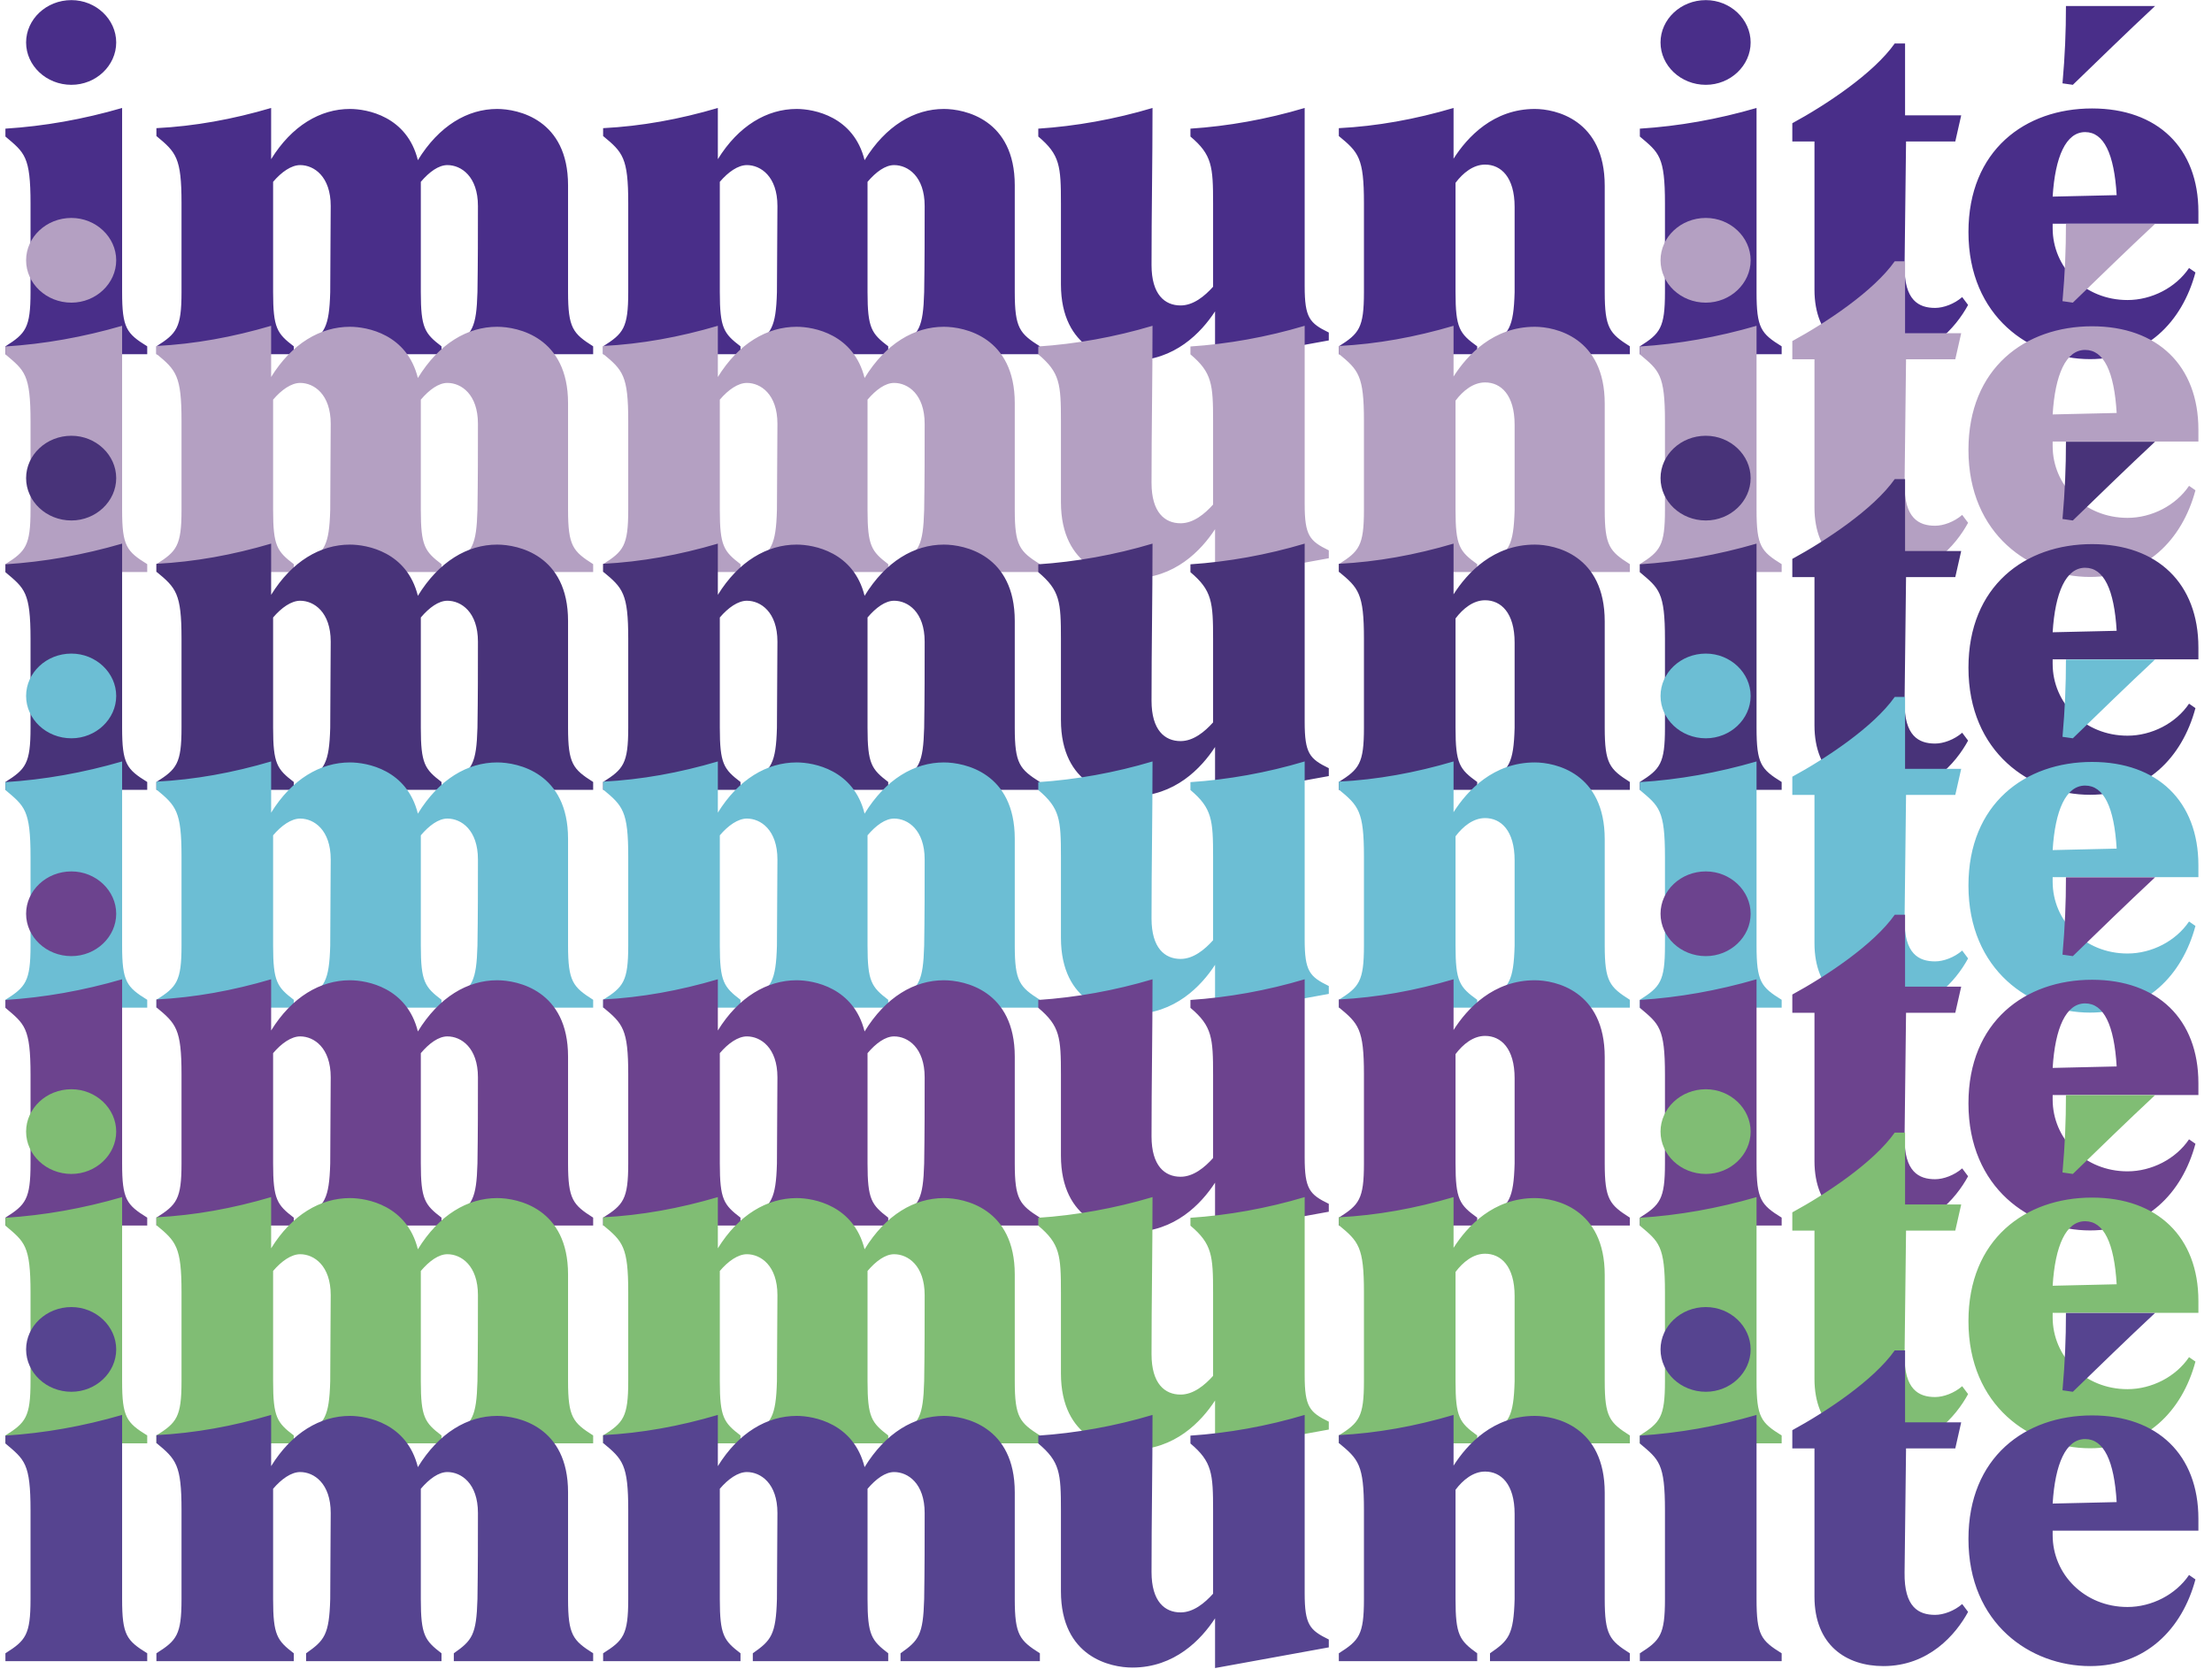
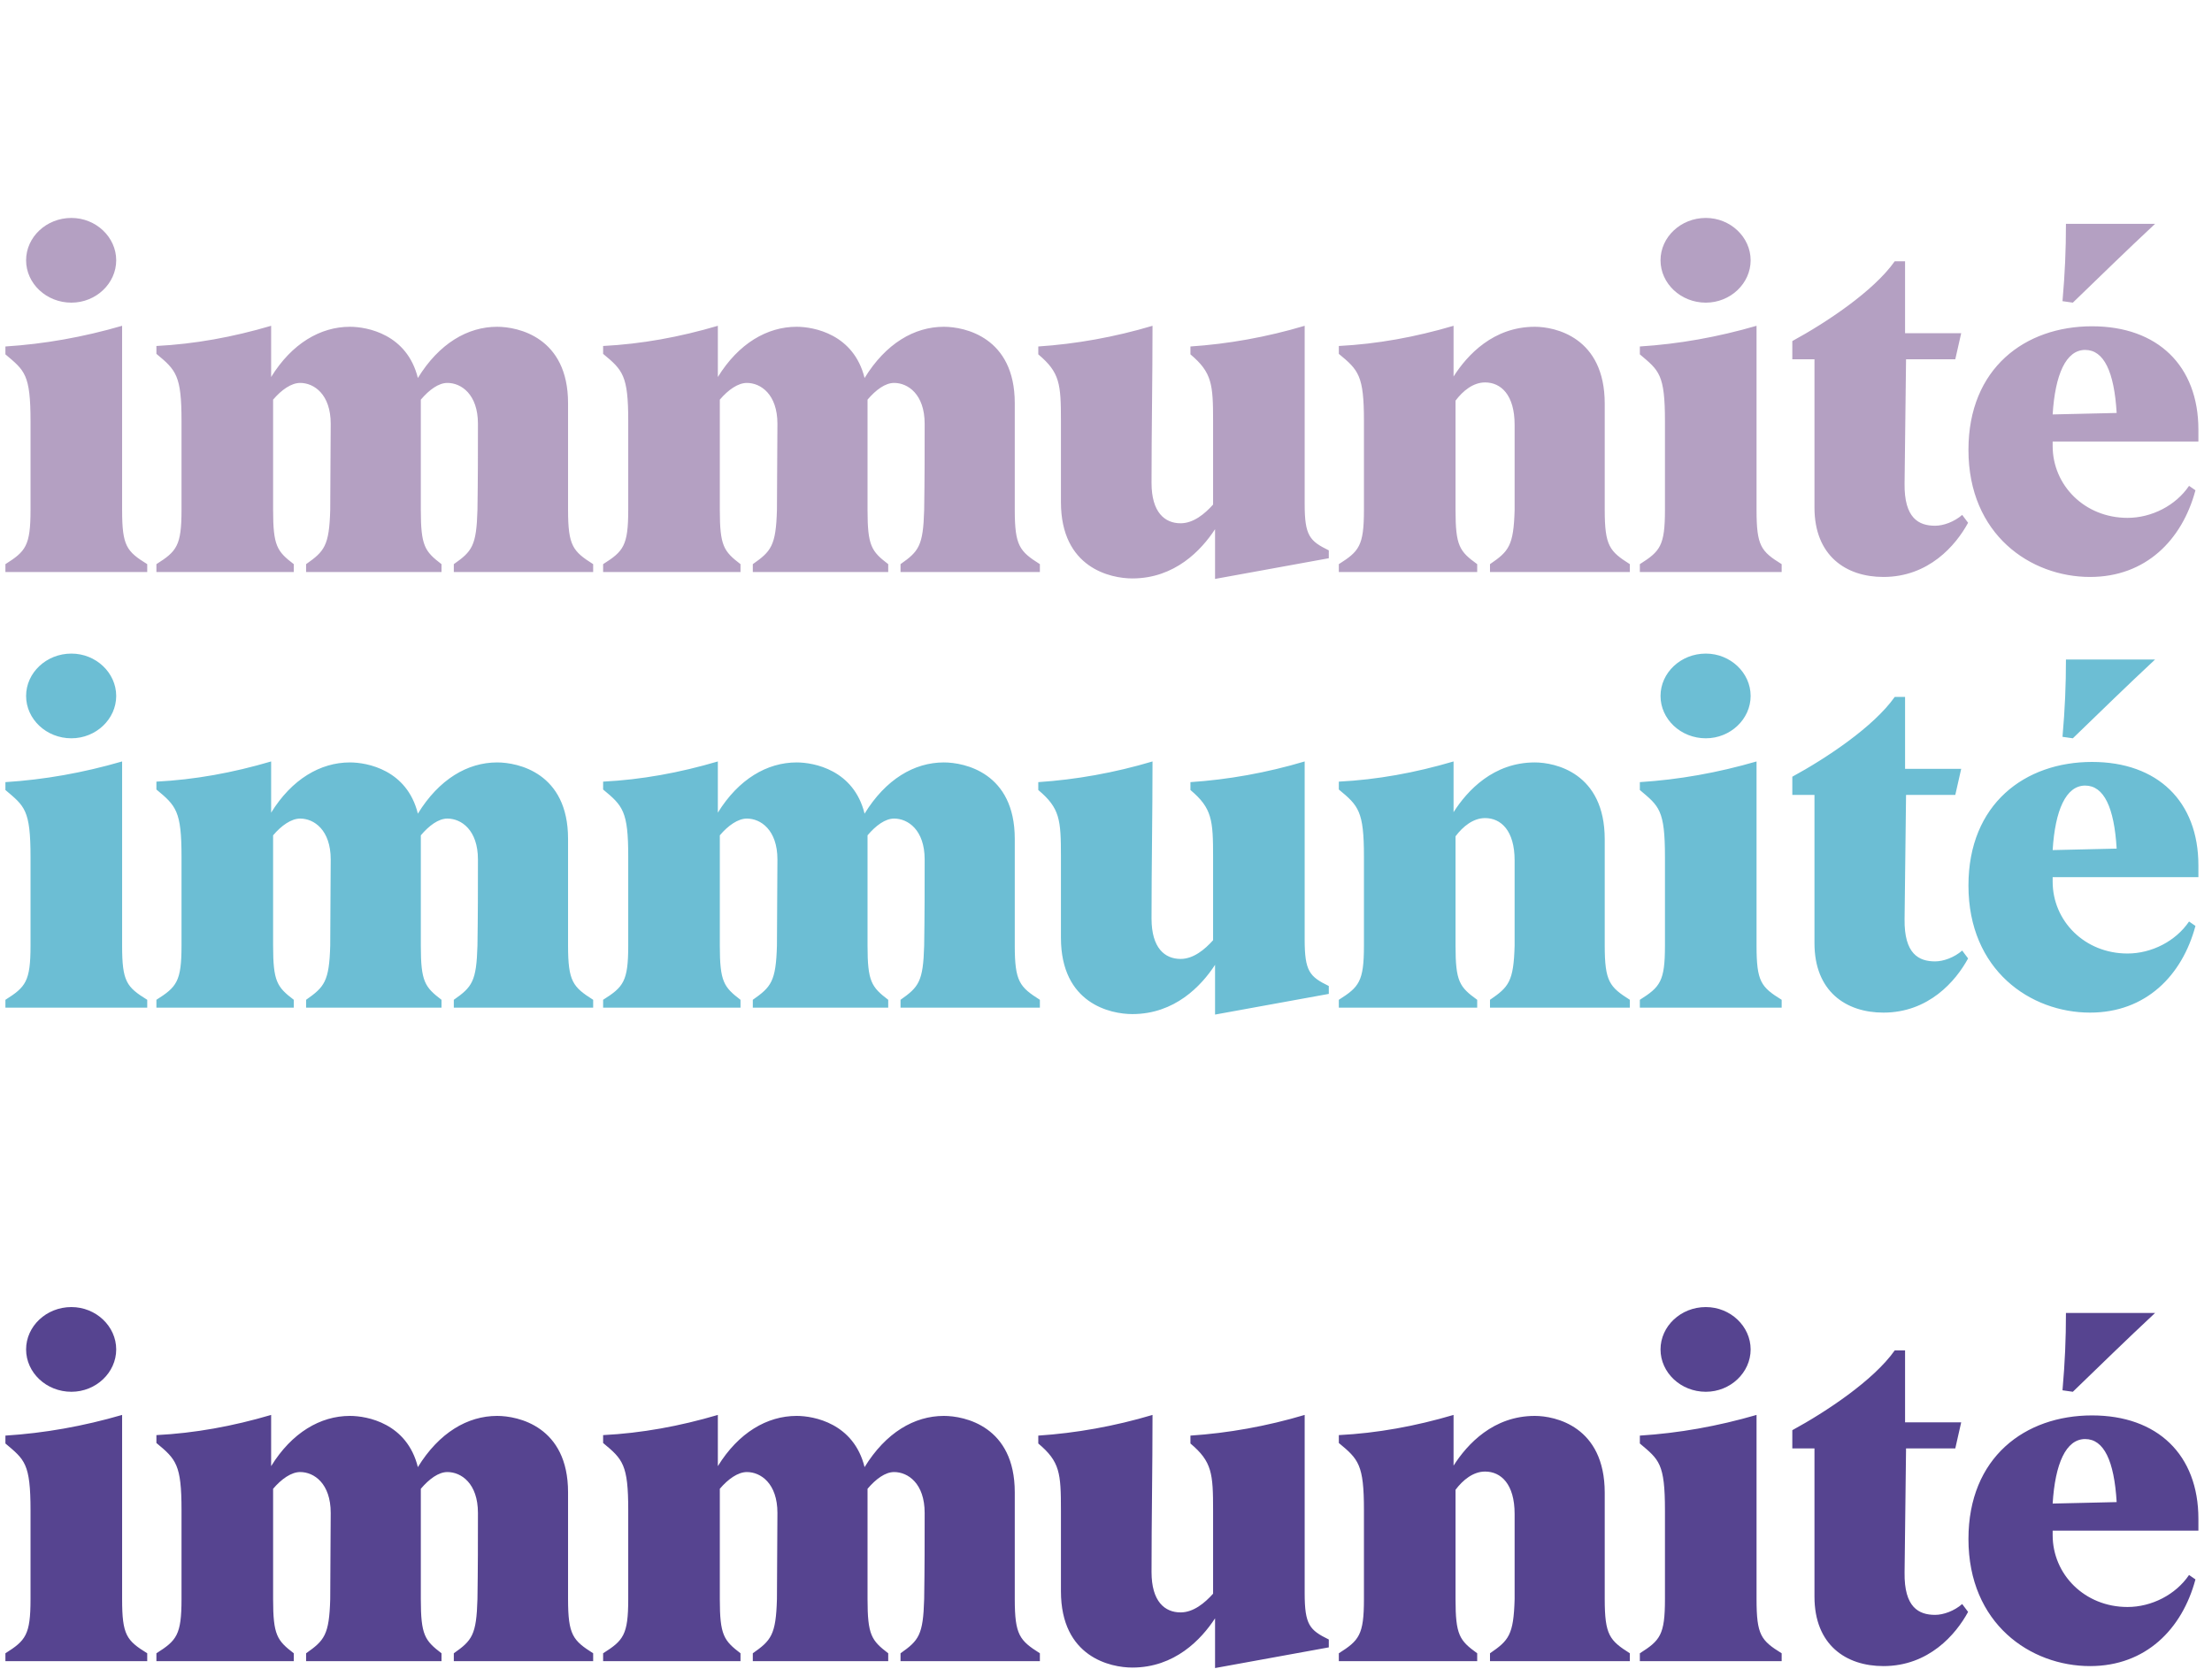
<svg xmlns="http://www.w3.org/2000/svg" width="1168" height="881" viewBox="0 0 1168 881" fill="none">
-   <path d="M2.86 187V182.84C13.52 176.08 16.12 173.22 16.12 154.24V107.44C16.12 82.48 13 80.66 2.86 72.08V67.92C23.4 66.62 43.94 62.98 64.48 57V154.24C64.48 173.22 66.82 176.08 77.74 182.84V187H2.86ZM37.7 44.78C24.44 44.78 13.78 34.64 13.78 22.42C13.78 10.2 24.44 0.06 37.7 0.06C50.7 0.06 61.36 10.2 61.36 22.42C61.36 34.64 50.7 44.78 37.7 44.78ZM82.587 187V182.84C93.247 176.08 95.847 173.22 95.847 154.24V107.18C95.847 83.26 92.987 80.4 82.587 71.82V67.66C102.867 66.62 122.887 62.98 143.167 57V84.04C154.087 66.36 169.167 57.52 184.767 57.52C193.867 57.52 214.927 61.42 220.647 84.56C231.827 66.36 246.907 57.52 262.507 57.52C273.427 57.52 299.947 62.98 299.947 97.82V154.24C299.947 173.22 302.547 176.08 313.207 182.84V187H239.627V182.84C249.247 176.08 251.587 173.22 252.107 154.24C252.367 138.12 252.367 123.04 252.367 108.74C252.367 93.14 243.527 87.16 236.247 87.16C231.567 87.16 226.627 90.8 222.207 96V97.82V154.24C222.207 173.22 224.287 176.08 233.127 182.84V187H161.627V182.84C171.247 176.08 173.847 173.22 174.367 154.24C174.367 138.38 174.627 123.3 174.627 108.74C174.627 93.14 165.787 87.16 158.507 87.16C153.827 87.16 148.627 90.8 144.207 96V154.24C144.207 173.22 146.287 176.08 155.127 182.84V187H82.587ZM318.465 187V182.84C329.125 176.08 331.725 173.22 331.725 154.24V107.18C331.725 83.26 328.865 80.4 318.465 71.82V67.66C338.745 66.62 358.765 62.98 379.045 57V84.04C389.965 66.36 405.045 57.52 420.645 57.52C429.745 57.52 450.805 61.42 456.525 84.56C467.705 66.36 482.785 57.52 498.385 57.52C509.305 57.52 535.825 62.98 535.825 97.82V154.24C535.825 173.22 538.425 176.08 549.085 182.84V187H475.505V182.84C485.125 176.08 487.465 173.22 487.985 154.24C488.245 138.12 488.245 123.04 488.245 108.74C488.245 93.14 479.405 87.16 472.125 87.16C467.445 87.16 462.505 90.8 458.085 96V97.82V154.24C458.085 173.22 460.165 176.08 469.005 182.84V187H397.505V182.84C407.125 176.08 409.725 173.22 410.245 154.24C410.245 138.38 410.505 123.3 410.505 108.74C410.505 93.14 401.665 87.16 394.385 87.16C389.705 87.16 384.505 90.8 380.085 96V154.24C380.085 173.22 382.165 176.08 391.005 182.84V187H318.465ZM641.585 190.64V164.38C634.305 175.56 620.265 190.38 597.905 190.38C586.465 190.38 560.205 184.92 560.205 150.08V107.44C560.205 87.68 559.685 81.7 548.245 72.08V67.92C568.005 66.62 588.545 62.98 608.565 57C608.565 85.6 608.045 111.34 608.045 139.94C608.045 155.54 615.065 161.26 623.385 161.26C630.145 161.26 636.125 156.32 640.545 151.38V107.44C640.545 87.94 640.025 81.7 628.585 72.08V67.92C648.345 66.62 668.885 62.98 688.905 57V151.12C688.905 167.76 691.505 170.62 701.645 175.56V179.72L641.585 190.64ZM706.942 187V182.84C717.602 176.08 720.202 173.22 720.202 154.24V107.18C720.202 83.26 717.342 80.4 706.942 71.82V67.66C727.222 66.62 747.242 62.98 767.522 57V83.78C774.802 72.34 788.582 57.52 810.422 57.52C821.082 57.52 847.342 62.98 847.342 98.08V154.24C847.342 173.22 849.942 176.08 860.602 182.84V187H786.762V182.84C796.642 176.08 799.242 173.22 799.762 154.24V109.26C799.762 93.4 792.482 86.9 784.162 86.9C777.922 86.9 772.462 91.32 768.562 96.52V154.24C768.562 173.22 770.642 176.08 780.002 182.84V187H706.942ZM865.887 187V182.84C876.547 176.08 879.147 173.22 879.147 154.24V107.44C879.147 82.48 876.027 80.66 865.887 72.08V67.92C886.427 66.62 906.967 62.98 927.507 57V154.24C927.507 173.22 929.847 176.08 940.767 182.84V187H865.887ZM900.727 44.78C887.467 44.78 876.807 34.64 876.807 22.42C876.807 10.2 887.467 0.06 900.727 0.06C913.727 0.06 924.387 10.2 924.387 22.42C924.387 34.64 913.727 44.78 900.727 44.78ZM994.494 189.6C974.734 189.6 958.094 178.42 958.094 152.94V74.68H946.394V65.06C964.074 55.44 989.294 38.8 1000.47 22.94H1005.93V60.9H1035.57L1032.45 74.68H1006.45L1005.67 140.2C1005.41 158.66 1013.21 162.56 1021.79 162.56C1026.21 162.56 1031.93 160.48 1036.09 156.84L1039.21 161C1032.71 172.96 1018.41 189.6 994.494 189.6ZM1103.62 189.6C1072.16 189.6 1039.4 167.24 1039.4 122.52C1039.4 79.36 1069.3 57.26 1104.66 57.26C1139.24 57.26 1160.82 78.06 1160.82 111.86V118.1H1083.86V120.44C1083.86 141.24 1100.76 158.4 1123.38 158.4C1136.12 158.4 1148.86 151.9 1155.88 141.5L1159.26 143.84C1152.24 170.1 1133 189.6 1103.62 189.6ZM1083.86 103.8L1117.66 103.02C1116.36 81.18 1110.9 69.74 1101.02 69.74C1090.88 69.74 1085.16 82.74 1083.86 103.8ZM1094.52 44.78L1089.06 44C1090.36 29.18 1090.88 16.96 1090.88 3.18H1137.94C1122.34 17.74 1109.6 30.22 1094.52 44.78Z" fill="#492E89" />
  <path d="M2.86 302V297.84C13.52 291.08 16.12 288.22 16.12 269.24V222.44C16.12 197.48 13 195.66 2.86 187.08V182.92C23.4 181.62 43.94 177.98 64.48 172V269.24C64.48 288.22 66.82 291.08 77.74 297.84V302H2.86ZM37.7 159.78C24.44 159.78 13.78 149.64 13.78 137.42C13.78 125.2 24.44 115.06 37.7 115.06C50.7 115.06 61.36 125.2 61.36 137.42C61.36 149.64 50.7 159.78 37.7 159.78ZM82.587 302V297.84C93.247 291.08 95.847 288.22 95.847 269.24V222.18C95.847 198.26 92.987 195.4 82.587 186.82V182.66C102.867 181.62 122.887 177.98 143.167 172V199.04C154.087 181.36 169.167 172.52 184.767 172.52C193.867 172.52 214.927 176.42 220.647 199.56C231.827 181.36 246.907 172.52 262.507 172.52C273.427 172.52 299.947 177.98 299.947 212.82V269.24C299.947 288.22 302.547 291.08 313.207 297.84V302H239.627V297.84C249.247 291.08 251.587 288.22 252.107 269.24C252.367 253.12 252.367 238.04 252.367 223.74C252.367 208.14 243.527 202.16 236.247 202.16C231.567 202.16 226.627 205.8 222.207 211V212.82V269.24C222.207 288.22 224.287 291.08 233.127 297.84V302H161.627V297.84C171.247 291.08 173.847 288.22 174.367 269.24C174.367 253.38 174.627 238.3 174.627 223.74C174.627 208.14 165.787 202.16 158.507 202.16C153.827 202.16 148.627 205.8 144.207 211V269.24C144.207 288.22 146.287 291.08 155.127 297.84V302H82.587ZM318.465 302V297.84C329.125 291.08 331.725 288.22 331.725 269.24V222.18C331.725 198.26 328.865 195.4 318.465 186.82V182.66C338.745 181.62 358.765 177.98 379.045 172V199.04C389.965 181.36 405.045 172.52 420.645 172.52C429.745 172.52 450.805 176.42 456.525 199.56C467.705 181.36 482.785 172.52 498.385 172.52C509.305 172.52 535.825 177.98 535.825 212.82V269.24C535.825 288.22 538.425 291.08 549.085 297.84V302H475.505V297.84C485.125 291.08 487.465 288.22 487.985 269.24C488.245 253.12 488.245 238.04 488.245 223.74C488.245 208.14 479.405 202.16 472.125 202.16C467.445 202.16 462.505 205.8 458.085 211V212.82V269.24C458.085 288.22 460.165 291.08 469.005 297.84V302H397.505V297.84C407.125 291.08 409.725 288.22 410.245 269.24C410.245 253.38 410.505 238.3 410.505 223.74C410.505 208.14 401.665 202.16 394.385 202.16C389.705 202.16 384.505 205.8 380.085 211V269.24C380.085 288.22 382.165 291.08 391.005 297.84V302H318.465ZM641.585 305.64V279.38C634.305 290.56 620.265 305.38 597.905 305.38C586.465 305.38 560.205 299.92 560.205 265.08V222.44C560.205 202.68 559.685 196.7 548.245 187.08V182.92C568.005 181.62 588.545 177.98 608.565 172C608.565 200.6 608.045 226.34 608.045 254.94C608.045 270.54 615.065 276.26 623.385 276.26C630.145 276.26 636.125 271.32 640.545 266.38V222.44C640.545 202.94 640.025 196.7 628.585 187.08V182.92C648.345 181.62 668.885 177.98 688.905 172V266.12C688.905 282.76 691.505 285.62 701.645 290.56V294.72L641.585 305.64ZM706.942 302V297.84C717.602 291.08 720.202 288.22 720.202 269.24V222.18C720.202 198.26 717.342 195.4 706.942 186.82V182.66C727.222 181.62 747.242 177.98 767.522 172V198.78C774.802 187.34 788.582 172.52 810.422 172.52C821.082 172.52 847.342 177.98 847.342 213.08V269.24C847.342 288.22 849.942 291.08 860.602 297.84V302H786.762V297.84C796.642 291.08 799.242 288.22 799.762 269.24V224.26C799.762 208.4 792.482 201.9 784.162 201.9C777.922 201.9 772.462 206.32 768.562 211.52V269.24C768.562 288.22 770.642 291.08 780.002 297.84V302H706.942ZM865.887 302V297.84C876.547 291.08 879.147 288.22 879.147 269.24V222.44C879.147 197.48 876.027 195.66 865.887 187.08V182.92C886.427 181.62 906.967 177.98 927.507 172V269.24C927.507 288.22 929.847 291.08 940.767 297.84V302H865.887ZM900.727 159.78C887.467 159.78 876.807 149.64 876.807 137.42C876.807 125.2 887.467 115.06 900.727 115.06C913.727 115.06 924.387 125.2 924.387 137.42C924.387 149.64 913.727 159.78 900.727 159.78ZM994.494 304.6C974.734 304.6 958.094 293.42 958.094 267.94V189.68H946.394V180.06C964.074 170.44 989.294 153.8 1000.47 137.94H1005.93V175.9H1035.57L1032.45 189.68H1006.45L1005.67 255.2C1005.41 273.66 1013.21 277.56 1021.79 277.56C1026.21 277.56 1031.93 275.48 1036.09 271.84L1039.21 276C1032.71 287.96 1018.41 304.6 994.494 304.6ZM1103.62 304.6C1072.16 304.6 1039.4 282.24 1039.4 237.52C1039.4 194.36 1069.3 172.26 1104.66 172.26C1139.24 172.26 1160.82 193.06 1160.82 226.86V233.1H1083.86V235.44C1083.86 256.24 1100.76 273.4 1123.38 273.4C1136.12 273.4 1148.86 266.9 1155.88 256.5L1159.26 258.84C1152.24 285.1 1133 304.6 1103.62 304.6ZM1083.86 218.8L1117.66 218.02C1116.36 196.18 1110.9 184.74 1101.02 184.74C1090.88 184.74 1085.16 197.74 1083.86 218.8ZM1094.52 159.78L1089.06 159C1090.36 144.18 1090.88 131.96 1090.88 118.18H1137.94C1122.34 132.74 1109.6 145.22 1094.52 159.78Z" fill="#B4A0C2" />
-   <path d="M2.86 417V412.84C13.52 406.08 16.12 403.22 16.12 384.24V337.44C16.12 312.48 13 310.66 2.86 302.08V297.92C23.4 296.62 43.94 292.98 64.48 287V384.24C64.48 403.22 66.82 406.08 77.74 412.84V417H2.86ZM37.7 274.78C24.44 274.78 13.78 264.64 13.78 252.42C13.78 240.2 24.44 230.06 37.7 230.06C50.7 230.06 61.36 240.2 61.36 252.42C61.36 264.64 50.7 274.78 37.7 274.78ZM82.587 417V412.84C93.247 406.08 95.847 403.22 95.847 384.24V337.18C95.847 313.26 92.987 310.4 82.587 301.82V297.66C102.867 296.62 122.887 292.98 143.167 287V314.04C154.087 296.36 169.167 287.52 184.767 287.52C193.867 287.52 214.927 291.42 220.647 314.56C231.827 296.36 246.907 287.52 262.507 287.52C273.427 287.52 299.947 292.98 299.947 327.82V384.24C299.947 403.22 302.547 406.08 313.207 412.84V417H239.627V412.84C249.247 406.08 251.587 403.22 252.107 384.24C252.367 368.12 252.367 353.04 252.367 338.74C252.367 323.14 243.527 317.16 236.247 317.16C231.567 317.16 226.627 320.8 222.207 326V327.82V384.24C222.207 403.22 224.287 406.08 233.127 412.84V417H161.627V412.84C171.247 406.08 173.847 403.22 174.367 384.24C174.367 368.38 174.627 353.3 174.627 338.74C174.627 323.14 165.787 317.16 158.507 317.16C153.827 317.16 148.627 320.8 144.207 326V384.24C144.207 403.22 146.287 406.08 155.127 412.84V417H82.587ZM318.465 417V412.84C329.125 406.08 331.725 403.22 331.725 384.24V337.18C331.725 313.26 328.865 310.4 318.465 301.82V297.66C338.745 296.62 358.765 292.98 379.045 287V314.04C389.965 296.36 405.045 287.52 420.645 287.52C429.745 287.52 450.805 291.42 456.525 314.56C467.705 296.36 482.785 287.52 498.385 287.52C509.305 287.52 535.825 292.98 535.825 327.82V384.24C535.825 403.22 538.425 406.08 549.085 412.84V417H475.505V412.84C485.125 406.08 487.465 403.22 487.985 384.24C488.245 368.12 488.245 353.04 488.245 338.74C488.245 323.14 479.405 317.16 472.125 317.16C467.445 317.16 462.505 320.8 458.085 326V327.82V384.24C458.085 403.22 460.165 406.08 469.005 412.84V417H397.505V412.84C407.125 406.08 409.725 403.22 410.245 384.24C410.245 368.38 410.505 353.3 410.505 338.74C410.505 323.14 401.665 317.16 394.385 317.16C389.705 317.16 384.505 320.8 380.085 326V384.24C380.085 403.22 382.165 406.08 391.005 412.84V417H318.465ZM641.585 420.64V394.38C634.305 405.56 620.265 420.38 597.905 420.38C586.465 420.38 560.205 414.92 560.205 380.08V337.44C560.205 317.68 559.685 311.7 548.245 302.08V297.92C568.005 296.62 588.545 292.98 608.565 287C608.565 315.6 608.045 341.34 608.045 369.94C608.045 385.54 615.065 391.26 623.385 391.26C630.145 391.26 636.125 386.32 640.545 381.38V337.44C640.545 317.94 640.025 311.7 628.585 302.08V297.92C648.345 296.62 668.885 292.98 688.905 287V381.12C688.905 397.76 691.505 400.62 701.645 405.56V409.72L641.585 420.64ZM706.942 417V412.84C717.602 406.08 720.202 403.22 720.202 384.24V337.18C720.202 313.26 717.342 310.4 706.942 301.82V297.66C727.222 296.62 747.242 292.98 767.522 287V313.78C774.802 302.34 788.582 287.52 810.422 287.52C821.082 287.52 847.342 292.98 847.342 328.08V384.24C847.342 403.22 849.942 406.08 860.602 412.84V417H786.762V412.84C796.642 406.08 799.242 403.22 799.762 384.24V339.26C799.762 323.4 792.482 316.9 784.162 316.9C777.922 316.9 772.462 321.32 768.562 326.52V384.24C768.562 403.22 770.642 406.08 780.002 412.84V417H706.942ZM865.887 417V412.84C876.547 406.08 879.147 403.22 879.147 384.24V337.44C879.147 312.48 876.027 310.66 865.887 302.08V297.92C886.427 296.62 906.967 292.98 927.507 287V384.24C927.507 403.22 929.847 406.08 940.767 412.84V417H865.887ZM900.727 274.78C887.467 274.78 876.807 264.64 876.807 252.42C876.807 240.2 887.467 230.06 900.727 230.06C913.727 230.06 924.387 240.2 924.387 252.42C924.387 264.64 913.727 274.78 900.727 274.78ZM994.494 419.6C974.734 419.6 958.094 408.42 958.094 382.94V304.68H946.394V295.06C964.074 285.44 989.294 268.8 1000.47 252.94H1005.93V290.9H1035.57L1032.45 304.68H1006.45L1005.67 370.2C1005.41 388.66 1013.21 392.56 1021.79 392.56C1026.21 392.56 1031.93 390.48 1036.09 386.84L1039.21 391C1032.71 402.96 1018.41 419.6 994.494 419.6ZM1103.62 419.6C1072.16 419.6 1039.4 397.24 1039.4 352.52C1039.4 309.36 1069.3 287.26 1104.66 287.26C1139.24 287.26 1160.82 308.06 1160.82 341.86V348.1H1083.86V350.44C1083.86 371.24 1100.76 388.4 1123.38 388.4C1136.12 388.4 1148.86 381.9 1155.88 371.5L1159.26 373.84C1152.24 400.1 1133 419.6 1103.62 419.6ZM1083.86 333.8L1117.66 333.02C1116.36 311.18 1110.9 299.74 1101.02 299.74C1090.88 299.74 1085.16 312.74 1083.86 333.8ZM1094.52 274.78L1089.06 274C1090.36 259.18 1090.88 246.96 1090.88 233.18H1137.94C1122.34 247.74 1109.6 260.22 1094.52 274.78Z" fill="#483379" />
  <path d="M2.86 532V527.84C13.52 521.08 16.12 518.22 16.12 499.24V452.44C16.12 427.48 13 425.66 2.86 417.08V412.92C23.4 411.62 43.94 407.98 64.48 402V499.24C64.48 518.22 66.82 521.08 77.74 527.84V532H2.86ZM37.7 389.78C24.44 389.78 13.78 379.64 13.78 367.42C13.78 355.2 24.44 345.06 37.7 345.06C50.7 345.06 61.36 355.2 61.36 367.42C61.36 379.64 50.7 389.78 37.7 389.78ZM82.587 532V527.84C93.247 521.08 95.847 518.22 95.847 499.24V452.18C95.847 428.26 92.987 425.4 82.587 416.82V412.66C102.867 411.62 122.887 407.98 143.167 402V429.04C154.087 411.36 169.167 402.52 184.767 402.52C193.867 402.52 214.927 406.42 220.647 429.56C231.827 411.36 246.907 402.52 262.507 402.52C273.427 402.52 299.947 407.98 299.947 442.82V499.24C299.947 518.22 302.547 521.08 313.207 527.84V532H239.627V527.84C249.247 521.08 251.587 518.22 252.107 499.24C252.367 483.12 252.367 468.04 252.367 453.74C252.367 438.14 243.527 432.16 236.247 432.16C231.567 432.16 226.627 435.8 222.207 441V442.82V499.24C222.207 518.22 224.287 521.08 233.127 527.84V532H161.627V527.84C171.247 521.08 173.847 518.22 174.367 499.24C174.367 483.38 174.627 468.3 174.627 453.74C174.627 438.14 165.787 432.16 158.507 432.16C153.827 432.16 148.627 435.8 144.207 441V499.24C144.207 518.22 146.287 521.08 155.127 527.84V532H82.587ZM318.465 532V527.84C329.125 521.08 331.725 518.22 331.725 499.24V452.18C331.725 428.26 328.865 425.4 318.465 416.82V412.66C338.745 411.62 358.765 407.98 379.045 402V429.04C389.965 411.36 405.045 402.52 420.645 402.52C429.745 402.52 450.805 406.42 456.525 429.56C467.705 411.36 482.785 402.52 498.385 402.52C509.305 402.52 535.825 407.98 535.825 442.82V499.24C535.825 518.22 538.425 521.08 549.085 527.84V532H475.505V527.84C485.125 521.08 487.465 518.22 487.985 499.24C488.245 483.12 488.245 468.04 488.245 453.74C488.245 438.14 479.405 432.16 472.125 432.16C467.445 432.16 462.505 435.8 458.085 441V442.82V499.24C458.085 518.22 460.165 521.08 469.005 527.84V532H397.505V527.84C407.125 521.08 409.725 518.22 410.245 499.24C410.245 483.38 410.505 468.3 410.505 453.74C410.505 438.14 401.665 432.16 394.385 432.16C389.705 432.16 384.505 435.8 380.085 441V499.24C380.085 518.22 382.165 521.08 391.005 527.84V532H318.465ZM641.585 535.64V509.38C634.305 520.56 620.265 535.38 597.905 535.38C586.465 535.38 560.205 529.92 560.205 495.08V452.44C560.205 432.68 559.685 426.7 548.245 417.08V412.92C568.005 411.62 588.545 407.98 608.565 402C608.565 430.6 608.045 456.34 608.045 484.94C608.045 500.54 615.065 506.26 623.385 506.26C630.145 506.26 636.125 501.32 640.545 496.38V452.44C640.545 432.94 640.025 426.7 628.585 417.08V412.92C648.345 411.62 668.885 407.98 688.905 402V496.12C688.905 512.76 691.505 515.62 701.645 520.56V524.72L641.585 535.64ZM706.942 532V527.84C717.602 521.08 720.202 518.22 720.202 499.24V452.18C720.202 428.26 717.342 425.4 706.942 416.82V412.66C727.222 411.62 747.242 407.98 767.522 402V428.78C774.802 417.34 788.582 402.52 810.422 402.52C821.082 402.52 847.342 407.98 847.342 443.08V499.24C847.342 518.22 849.942 521.08 860.602 527.84V532H786.762V527.84C796.642 521.08 799.242 518.22 799.762 499.24V454.26C799.762 438.4 792.482 431.9 784.162 431.9C777.922 431.9 772.462 436.32 768.562 441.52V499.24C768.562 518.22 770.642 521.08 780.002 527.84V532H706.942ZM865.887 532V527.84C876.547 521.08 879.147 518.22 879.147 499.24V452.44C879.147 427.48 876.027 425.66 865.887 417.08V412.92C886.427 411.62 906.967 407.98 927.507 402V499.24C927.507 518.22 929.847 521.08 940.767 527.84V532H865.887ZM900.727 389.78C887.467 389.78 876.807 379.64 876.807 367.42C876.807 355.2 887.467 345.06 900.727 345.06C913.727 345.06 924.387 355.2 924.387 367.42C924.387 379.64 913.727 389.78 900.727 389.78ZM994.494 534.6C974.734 534.6 958.094 523.42 958.094 497.94V419.68H946.394V410.06C964.074 400.44 989.294 383.8 1000.47 367.94H1005.93V405.9H1035.57L1032.45 419.68H1006.45L1005.67 485.2C1005.41 503.66 1013.21 507.56 1021.79 507.56C1026.21 507.56 1031.93 505.48 1036.09 501.84L1039.21 506C1032.71 517.96 1018.41 534.6 994.494 534.6ZM1103.62 534.6C1072.16 534.6 1039.4 512.24 1039.4 467.52C1039.4 424.36 1069.3 402.26 1104.66 402.26C1139.24 402.26 1160.82 423.06 1160.82 456.86V463.1H1083.86V465.44C1083.86 486.24 1100.76 503.4 1123.38 503.4C1136.12 503.4 1148.86 496.9 1155.88 486.5L1159.26 488.84C1152.24 515.1 1133 534.6 1103.62 534.6ZM1083.86 448.8L1117.66 448.02C1116.36 426.18 1110.9 414.74 1101.02 414.74C1090.88 414.74 1085.16 427.74 1083.86 448.8ZM1094.52 389.78L1089.06 389C1090.36 374.18 1090.88 361.96 1090.88 348.18H1137.94C1122.34 362.74 1109.6 375.22 1094.52 389.78Z" fill="#6CBED4" />
-   <path d="M2.86 647V642.84C13.52 636.08 16.12 633.22 16.12 614.24V567.44C16.12 542.48 13 540.66 2.86 532.08V527.92C23.4 526.62 43.94 522.98 64.48 517V614.24C64.48 633.22 66.82 636.08 77.74 642.84V647H2.86ZM37.7 504.78C24.44 504.78 13.78 494.64 13.78 482.42C13.78 470.2 24.44 460.06 37.7 460.06C50.7 460.06 61.36 470.2 61.36 482.42C61.36 494.64 50.7 504.78 37.7 504.78ZM82.587 647V642.84C93.247 636.08 95.847 633.22 95.847 614.24V567.18C95.847 543.26 92.987 540.4 82.587 531.82V527.66C102.867 526.62 122.887 522.98 143.167 517V544.04C154.087 526.36 169.167 517.52 184.767 517.52C193.867 517.52 214.927 521.42 220.647 544.56C231.827 526.36 246.907 517.52 262.507 517.52C273.427 517.52 299.947 522.98 299.947 557.82V614.24C299.947 633.22 302.547 636.08 313.207 642.84V647H239.627V642.84C249.247 636.08 251.587 633.22 252.107 614.24C252.367 598.12 252.367 583.04 252.367 568.74C252.367 553.14 243.527 547.16 236.247 547.16C231.567 547.16 226.627 550.8 222.207 556V557.82V614.24C222.207 633.22 224.287 636.08 233.127 642.84V647H161.627V642.84C171.247 636.08 173.847 633.22 174.367 614.24C174.367 598.38 174.627 583.3 174.627 568.74C174.627 553.14 165.787 547.16 158.507 547.16C153.827 547.16 148.627 550.8 144.207 556V614.24C144.207 633.22 146.287 636.08 155.127 642.84V647H82.587ZM318.465 647V642.84C329.125 636.08 331.725 633.22 331.725 614.24V567.18C331.725 543.26 328.865 540.4 318.465 531.82V527.66C338.745 526.62 358.765 522.98 379.045 517V544.04C389.965 526.36 405.045 517.52 420.645 517.52C429.745 517.52 450.805 521.42 456.525 544.56C467.705 526.36 482.785 517.52 498.385 517.52C509.305 517.52 535.825 522.98 535.825 557.82V614.24C535.825 633.22 538.425 636.08 549.085 642.84V647H475.505V642.84C485.125 636.08 487.465 633.22 487.985 614.24C488.245 598.12 488.245 583.04 488.245 568.74C488.245 553.14 479.405 547.16 472.125 547.16C467.445 547.16 462.505 550.8 458.085 556V557.82V614.24C458.085 633.22 460.165 636.08 469.005 642.84V647H397.505V642.84C407.125 636.08 409.725 633.22 410.245 614.24C410.245 598.38 410.505 583.3 410.505 568.74C410.505 553.14 401.665 547.16 394.385 547.16C389.705 547.16 384.505 550.8 380.085 556V614.24C380.085 633.22 382.165 636.08 391.005 642.84V647H318.465ZM641.585 650.64V624.38C634.305 635.56 620.265 650.38 597.905 650.38C586.465 650.38 560.205 644.92 560.205 610.08V567.44C560.205 547.68 559.685 541.7 548.245 532.08V527.92C568.005 526.62 588.545 522.98 608.565 517C608.565 545.6 608.045 571.34 608.045 599.94C608.045 615.54 615.065 621.26 623.385 621.26C630.145 621.26 636.125 616.32 640.545 611.38V567.44C640.545 547.94 640.025 541.7 628.585 532.08V527.92C648.345 526.62 668.885 522.98 688.905 517V611.12C688.905 627.76 691.505 630.62 701.645 635.56V639.72L641.585 650.64ZM706.942 647V642.84C717.602 636.08 720.202 633.22 720.202 614.24V567.18C720.202 543.26 717.342 540.4 706.942 531.82V527.66C727.222 526.62 747.242 522.98 767.522 517V543.78C774.802 532.34 788.582 517.52 810.422 517.52C821.082 517.52 847.342 522.98 847.342 558.08V614.24C847.342 633.22 849.942 636.08 860.602 642.84V647H786.762V642.84C796.642 636.08 799.242 633.22 799.762 614.24V569.26C799.762 553.4 792.482 546.9 784.162 546.9C777.922 546.9 772.462 551.32 768.562 556.52V614.24C768.562 633.22 770.642 636.08 780.002 642.84V647H706.942ZM865.887 647V642.84C876.547 636.08 879.147 633.22 879.147 614.24V567.44C879.147 542.48 876.027 540.66 865.887 532.08V527.92C886.427 526.62 906.967 522.98 927.507 517V614.24C927.507 633.22 929.847 636.08 940.767 642.84V647H865.887ZM900.727 504.78C887.467 504.78 876.807 494.64 876.807 482.42C876.807 470.2 887.467 460.06 900.727 460.06C913.727 460.06 924.387 470.2 924.387 482.42C924.387 494.64 913.727 504.78 900.727 504.78ZM994.494 649.6C974.734 649.6 958.094 638.42 958.094 612.94V534.68H946.394V525.06C964.074 515.44 989.294 498.8 1000.47 482.94H1005.93V520.9H1035.57L1032.45 534.68H1006.45L1005.67 600.2C1005.41 618.66 1013.21 622.56 1021.79 622.56C1026.21 622.56 1031.93 620.48 1036.09 616.84L1039.21 621C1032.71 632.96 1018.41 649.6 994.494 649.6ZM1103.62 649.6C1072.16 649.6 1039.4 627.24 1039.4 582.52C1039.4 539.36 1069.3 517.26 1104.66 517.26C1139.24 517.26 1160.82 538.06 1160.82 571.86V578.1H1083.86V580.44C1083.86 601.24 1100.76 618.4 1123.38 618.4C1136.12 618.4 1148.86 611.9 1155.88 601.5L1159.26 603.84C1152.24 630.1 1133 649.6 1103.62 649.6ZM1083.86 563.8L1117.66 563.02C1116.36 541.18 1110.9 529.74 1101.02 529.74C1090.88 529.74 1085.16 542.74 1083.86 563.8ZM1094.52 504.78L1089.06 504C1090.36 489.18 1090.88 476.96 1090.88 463.18H1137.94C1122.34 477.74 1109.6 490.22 1094.52 504.78Z" fill="#6C438E" />
-   <path d="M2.86 762V757.84C13.52 751.08 16.12 748.22 16.12 729.24V682.44C16.12 657.48 13 655.66 2.86 647.08V642.92C23.4 641.62 43.94 637.98 64.48 632V729.24C64.48 748.22 66.82 751.08 77.74 757.84V762H2.86ZM37.7 619.78C24.44 619.78 13.78 609.64 13.78 597.42C13.78 585.2 24.44 575.06 37.7 575.06C50.7 575.06 61.36 585.2 61.36 597.42C61.36 609.64 50.7 619.78 37.7 619.78ZM82.587 762V757.84C93.247 751.08 95.847 748.22 95.847 729.24V682.18C95.847 658.26 92.987 655.4 82.587 646.82V642.66C102.867 641.62 122.887 637.98 143.167 632V659.04C154.087 641.36 169.167 632.52 184.767 632.52C193.867 632.52 214.927 636.42 220.647 659.56C231.827 641.36 246.907 632.52 262.507 632.52C273.427 632.52 299.947 637.98 299.947 672.82V729.24C299.947 748.22 302.547 751.08 313.207 757.84V762H239.627V757.84C249.247 751.08 251.587 748.22 252.107 729.24C252.367 713.12 252.367 698.04 252.367 683.74C252.367 668.14 243.527 662.16 236.247 662.16C231.567 662.16 226.627 665.8 222.207 671V672.82V729.24C222.207 748.22 224.287 751.08 233.127 757.84V762H161.627V757.84C171.247 751.08 173.847 748.22 174.367 729.24C174.367 713.38 174.627 698.3 174.627 683.74C174.627 668.14 165.787 662.16 158.507 662.16C153.827 662.16 148.627 665.8 144.207 671V729.24C144.207 748.22 146.287 751.08 155.127 757.84V762H82.587ZM318.465 762V757.84C329.125 751.08 331.725 748.22 331.725 729.24V682.18C331.725 658.26 328.865 655.4 318.465 646.82V642.66C338.745 641.62 358.765 637.98 379.045 632V659.04C389.965 641.36 405.045 632.52 420.645 632.52C429.745 632.52 450.805 636.42 456.525 659.56C467.705 641.36 482.785 632.52 498.385 632.52C509.305 632.52 535.825 637.98 535.825 672.82V729.24C535.825 748.22 538.425 751.08 549.085 757.84V762H475.505V757.84C485.125 751.08 487.465 748.22 487.985 729.24C488.245 713.12 488.245 698.04 488.245 683.74C488.245 668.14 479.405 662.16 472.125 662.16C467.445 662.16 462.505 665.8 458.085 671V672.82V729.24C458.085 748.22 460.165 751.08 469.005 757.84V762H397.505V757.84C407.125 751.08 409.725 748.22 410.245 729.24C410.245 713.38 410.505 698.3 410.505 683.74C410.505 668.14 401.665 662.16 394.385 662.16C389.705 662.16 384.505 665.8 380.085 671V729.24C380.085 748.22 382.165 751.08 391.005 757.84V762H318.465ZM641.585 765.64V739.38C634.305 750.56 620.265 765.38 597.905 765.38C586.465 765.38 560.205 759.92 560.205 725.08V682.44C560.205 662.68 559.685 656.7 548.245 647.08V642.92C568.005 641.62 588.545 637.98 608.565 632C608.565 660.6 608.045 686.34 608.045 714.94C608.045 730.54 615.065 736.26 623.385 736.26C630.145 736.26 636.125 731.32 640.545 726.38V682.44C640.545 662.94 640.025 656.7 628.585 647.08V642.92C648.345 641.62 668.885 637.98 688.905 632V726.12C688.905 742.76 691.505 745.62 701.645 750.56V754.72L641.585 765.64ZM706.942 762V757.84C717.602 751.08 720.202 748.22 720.202 729.24V682.18C720.202 658.26 717.342 655.4 706.942 646.82V642.66C727.222 641.62 747.242 637.98 767.522 632V658.78C774.802 647.34 788.582 632.52 810.422 632.52C821.082 632.52 847.342 637.98 847.342 673.08V729.24C847.342 748.22 849.942 751.08 860.602 757.84V762H786.762V757.84C796.642 751.08 799.242 748.22 799.762 729.24V684.26C799.762 668.4 792.482 661.9 784.162 661.9C777.922 661.9 772.462 666.32 768.562 671.52V729.24C768.562 748.22 770.642 751.08 780.002 757.84V762H706.942ZM865.887 762V757.84C876.547 751.08 879.147 748.22 879.147 729.24V682.44C879.147 657.48 876.027 655.66 865.887 647.08V642.92C886.427 641.62 906.967 637.98 927.507 632V729.24C927.507 748.22 929.847 751.08 940.767 757.84V762H865.887ZM900.727 619.78C887.467 619.78 876.807 609.64 876.807 597.42C876.807 585.2 887.467 575.06 900.727 575.06C913.727 575.06 924.387 585.2 924.387 597.42C924.387 609.64 913.727 619.78 900.727 619.78ZM994.494 764.6C974.734 764.6 958.094 753.42 958.094 727.94V649.68H946.394V640.06C964.074 630.44 989.294 613.8 1000.47 597.94H1005.93V635.9H1035.57L1032.45 649.68H1006.45L1005.67 715.2C1005.41 733.66 1013.21 737.56 1021.79 737.56C1026.21 737.56 1031.93 735.48 1036.09 731.84L1039.21 736C1032.71 747.96 1018.41 764.6 994.494 764.6ZM1103.62 764.6C1072.16 764.6 1039.4 742.24 1039.4 697.52C1039.4 654.36 1069.3 632.26 1104.66 632.26C1139.24 632.26 1160.82 653.06 1160.82 686.86V693.1H1083.86V695.44C1083.86 716.24 1100.76 733.4 1123.38 733.4C1136.12 733.4 1148.86 726.9 1155.88 716.5L1159.26 718.84C1152.24 745.1 1133 764.6 1103.62 764.6ZM1083.86 678.8L1117.66 678.02C1116.36 656.18 1110.9 644.74 1101.02 644.74C1090.88 644.74 1085.16 657.74 1083.86 678.8ZM1094.52 619.78L1089.06 619C1090.36 604.18 1090.88 591.96 1090.88 578.18H1137.94C1122.34 592.74 1109.6 605.22 1094.52 619.78Z" fill="#80BD74" />
  <path d="M2.86 877V872.84C13.52 866.08 16.12 863.22 16.12 844.24V797.44C16.12 772.48 13 770.66 2.86 762.08V757.92C23.4 756.62 43.94 752.98 64.48 747V844.24C64.48 863.22 66.82 866.08 77.74 872.84V877H2.86ZM37.7 734.78C24.44 734.78 13.78 724.64 13.78 712.42C13.78 700.2 24.44 690.06 37.7 690.06C50.7 690.06 61.36 700.2 61.36 712.42C61.36 724.64 50.7 734.78 37.7 734.78ZM82.587 877V872.84C93.247 866.08 95.847 863.22 95.847 844.24V797.18C95.847 773.26 92.987 770.4 82.587 761.82V757.66C102.867 756.62 122.887 752.98 143.167 747V774.04C154.087 756.36 169.167 747.52 184.767 747.52C193.867 747.52 214.927 751.42 220.647 774.56C231.827 756.36 246.907 747.52 262.507 747.52C273.427 747.52 299.947 752.98 299.947 787.82V844.24C299.947 863.22 302.547 866.08 313.207 872.84V877H239.627V872.84C249.247 866.08 251.587 863.22 252.107 844.24C252.367 828.12 252.367 813.04 252.367 798.74C252.367 783.14 243.527 777.16 236.247 777.16C231.567 777.16 226.627 780.8 222.207 786V787.82V844.24C222.207 863.22 224.287 866.08 233.127 872.84V877H161.627V872.84C171.247 866.08 173.847 863.22 174.367 844.24C174.367 828.38 174.627 813.3 174.627 798.74C174.627 783.14 165.787 777.16 158.507 777.16C153.827 777.16 148.627 780.8 144.207 786V844.24C144.207 863.22 146.287 866.08 155.127 872.84V877H82.587ZM318.465 877V872.84C329.125 866.08 331.725 863.22 331.725 844.24V797.18C331.725 773.26 328.865 770.4 318.465 761.82V757.66C338.745 756.62 358.765 752.98 379.045 747V774.04C389.965 756.36 405.045 747.52 420.645 747.52C429.745 747.52 450.805 751.42 456.525 774.56C467.705 756.36 482.785 747.52 498.385 747.52C509.305 747.52 535.825 752.98 535.825 787.82V844.24C535.825 863.22 538.425 866.08 549.085 872.84V877H475.505V872.84C485.125 866.08 487.465 863.22 487.985 844.24C488.245 828.12 488.245 813.04 488.245 798.74C488.245 783.14 479.405 777.16 472.125 777.16C467.445 777.16 462.505 780.8 458.085 786V787.82V844.24C458.085 863.22 460.165 866.08 469.005 872.84V877H397.505V872.84C407.125 866.08 409.725 863.22 410.245 844.24C410.245 828.38 410.505 813.3 410.505 798.74C410.505 783.14 401.665 777.16 394.385 777.16C389.705 777.16 384.505 780.8 380.085 786V844.24C380.085 863.22 382.165 866.08 391.005 872.84V877H318.465ZM641.585 880.64V854.38C634.305 865.56 620.265 880.38 597.905 880.38C586.465 880.38 560.205 874.92 560.205 840.08V797.44C560.205 777.68 559.685 771.7 548.245 762.08V757.92C568.005 756.62 588.545 752.98 608.565 747C608.565 775.6 608.045 801.34 608.045 829.94C608.045 845.54 615.065 851.26 623.385 851.26C630.145 851.26 636.125 846.32 640.545 841.38V797.44C640.545 777.94 640.025 771.7 628.585 762.08V757.92C648.345 756.62 668.885 752.98 688.905 747V841.12C688.905 857.76 691.505 860.62 701.645 865.56V869.72L641.585 880.64ZM706.942 877V872.84C717.602 866.08 720.202 863.22 720.202 844.24V797.18C720.202 773.26 717.342 770.4 706.942 761.82V757.66C727.222 756.62 747.242 752.98 767.522 747V773.78C774.802 762.34 788.582 747.52 810.422 747.52C821.082 747.52 847.342 752.98 847.342 788.08V844.24C847.342 863.22 849.942 866.08 860.602 872.84V877H786.762V872.84C796.642 866.08 799.242 863.22 799.762 844.24V799.26C799.762 783.4 792.482 776.9 784.162 776.9C777.922 776.9 772.462 781.32 768.562 786.52V844.24C768.562 863.22 770.642 866.08 780.002 872.84V877H706.942ZM865.887 877V872.84C876.547 866.08 879.147 863.22 879.147 844.24V797.44C879.147 772.48 876.027 770.66 865.887 762.08V757.92C886.427 756.62 906.967 752.98 927.507 747V844.24C927.507 863.22 929.847 866.08 940.767 872.84V877H865.887ZM900.727 734.78C887.467 734.78 876.807 724.64 876.807 712.42C876.807 700.2 887.467 690.06 900.727 690.06C913.727 690.06 924.387 700.2 924.387 712.42C924.387 724.64 913.727 734.78 900.727 734.78ZM994.494 879.6C974.734 879.6 958.094 868.42 958.094 842.94V764.68H946.394V755.06C964.074 745.44 989.294 728.8 1000.47 712.94H1005.93V750.9H1035.57L1032.45 764.68H1006.45L1005.67 830.2C1005.41 848.66 1013.21 852.56 1021.79 852.56C1026.21 852.56 1031.93 850.48 1036.09 846.84L1039.21 851C1032.71 862.96 1018.41 879.6 994.494 879.6ZM1103.62 879.6C1072.16 879.6 1039.4 857.24 1039.4 812.52C1039.4 769.36 1069.3 747.26 1104.66 747.26C1139.24 747.26 1160.82 768.06 1160.82 801.86V808.1H1083.86V810.44C1083.86 831.24 1100.76 848.4 1123.38 848.4C1136.12 848.4 1148.86 841.9 1155.88 831.5L1159.26 833.84C1152.24 860.1 1133 879.6 1103.62 879.6ZM1083.86 793.8L1117.66 793.02C1116.36 771.18 1110.9 759.74 1101.02 759.74C1090.88 759.74 1085.16 772.74 1083.86 793.8ZM1094.52 734.78L1089.06 734C1090.36 719.18 1090.88 706.96 1090.88 693.18H1137.94C1122.34 707.74 1109.6 720.22 1094.52 734.78Z" fill="#564490" />
</svg>